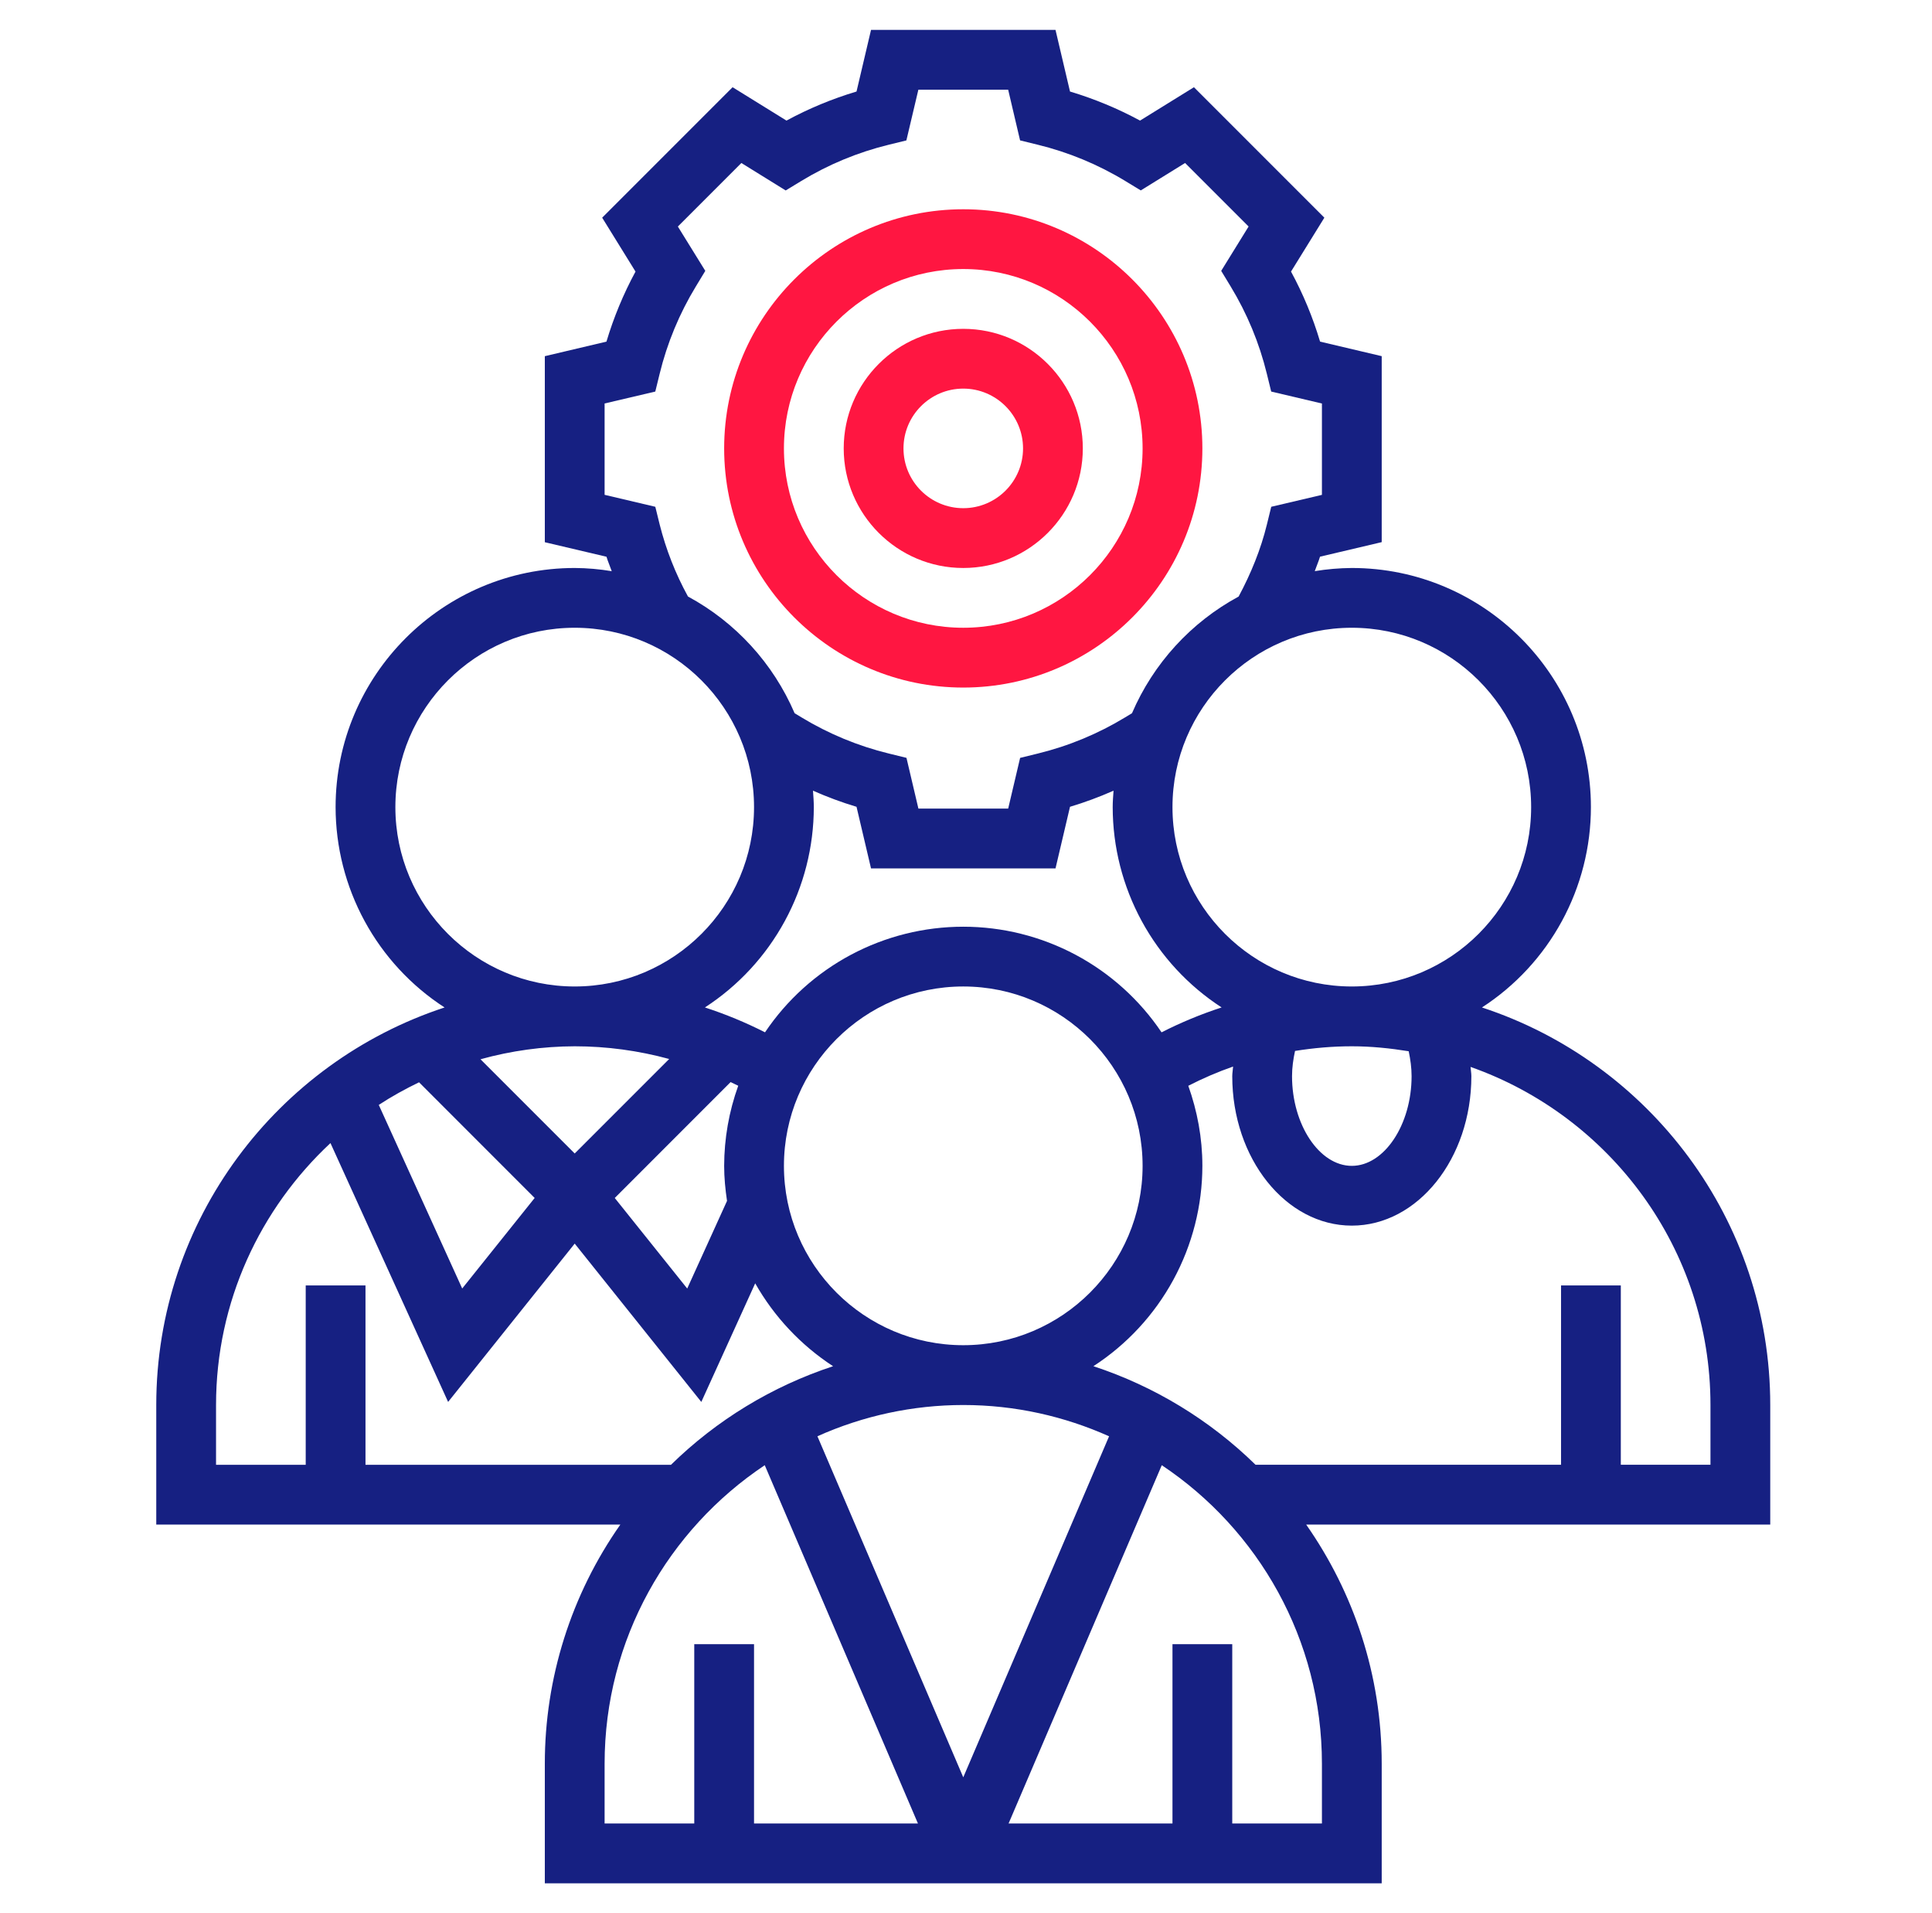
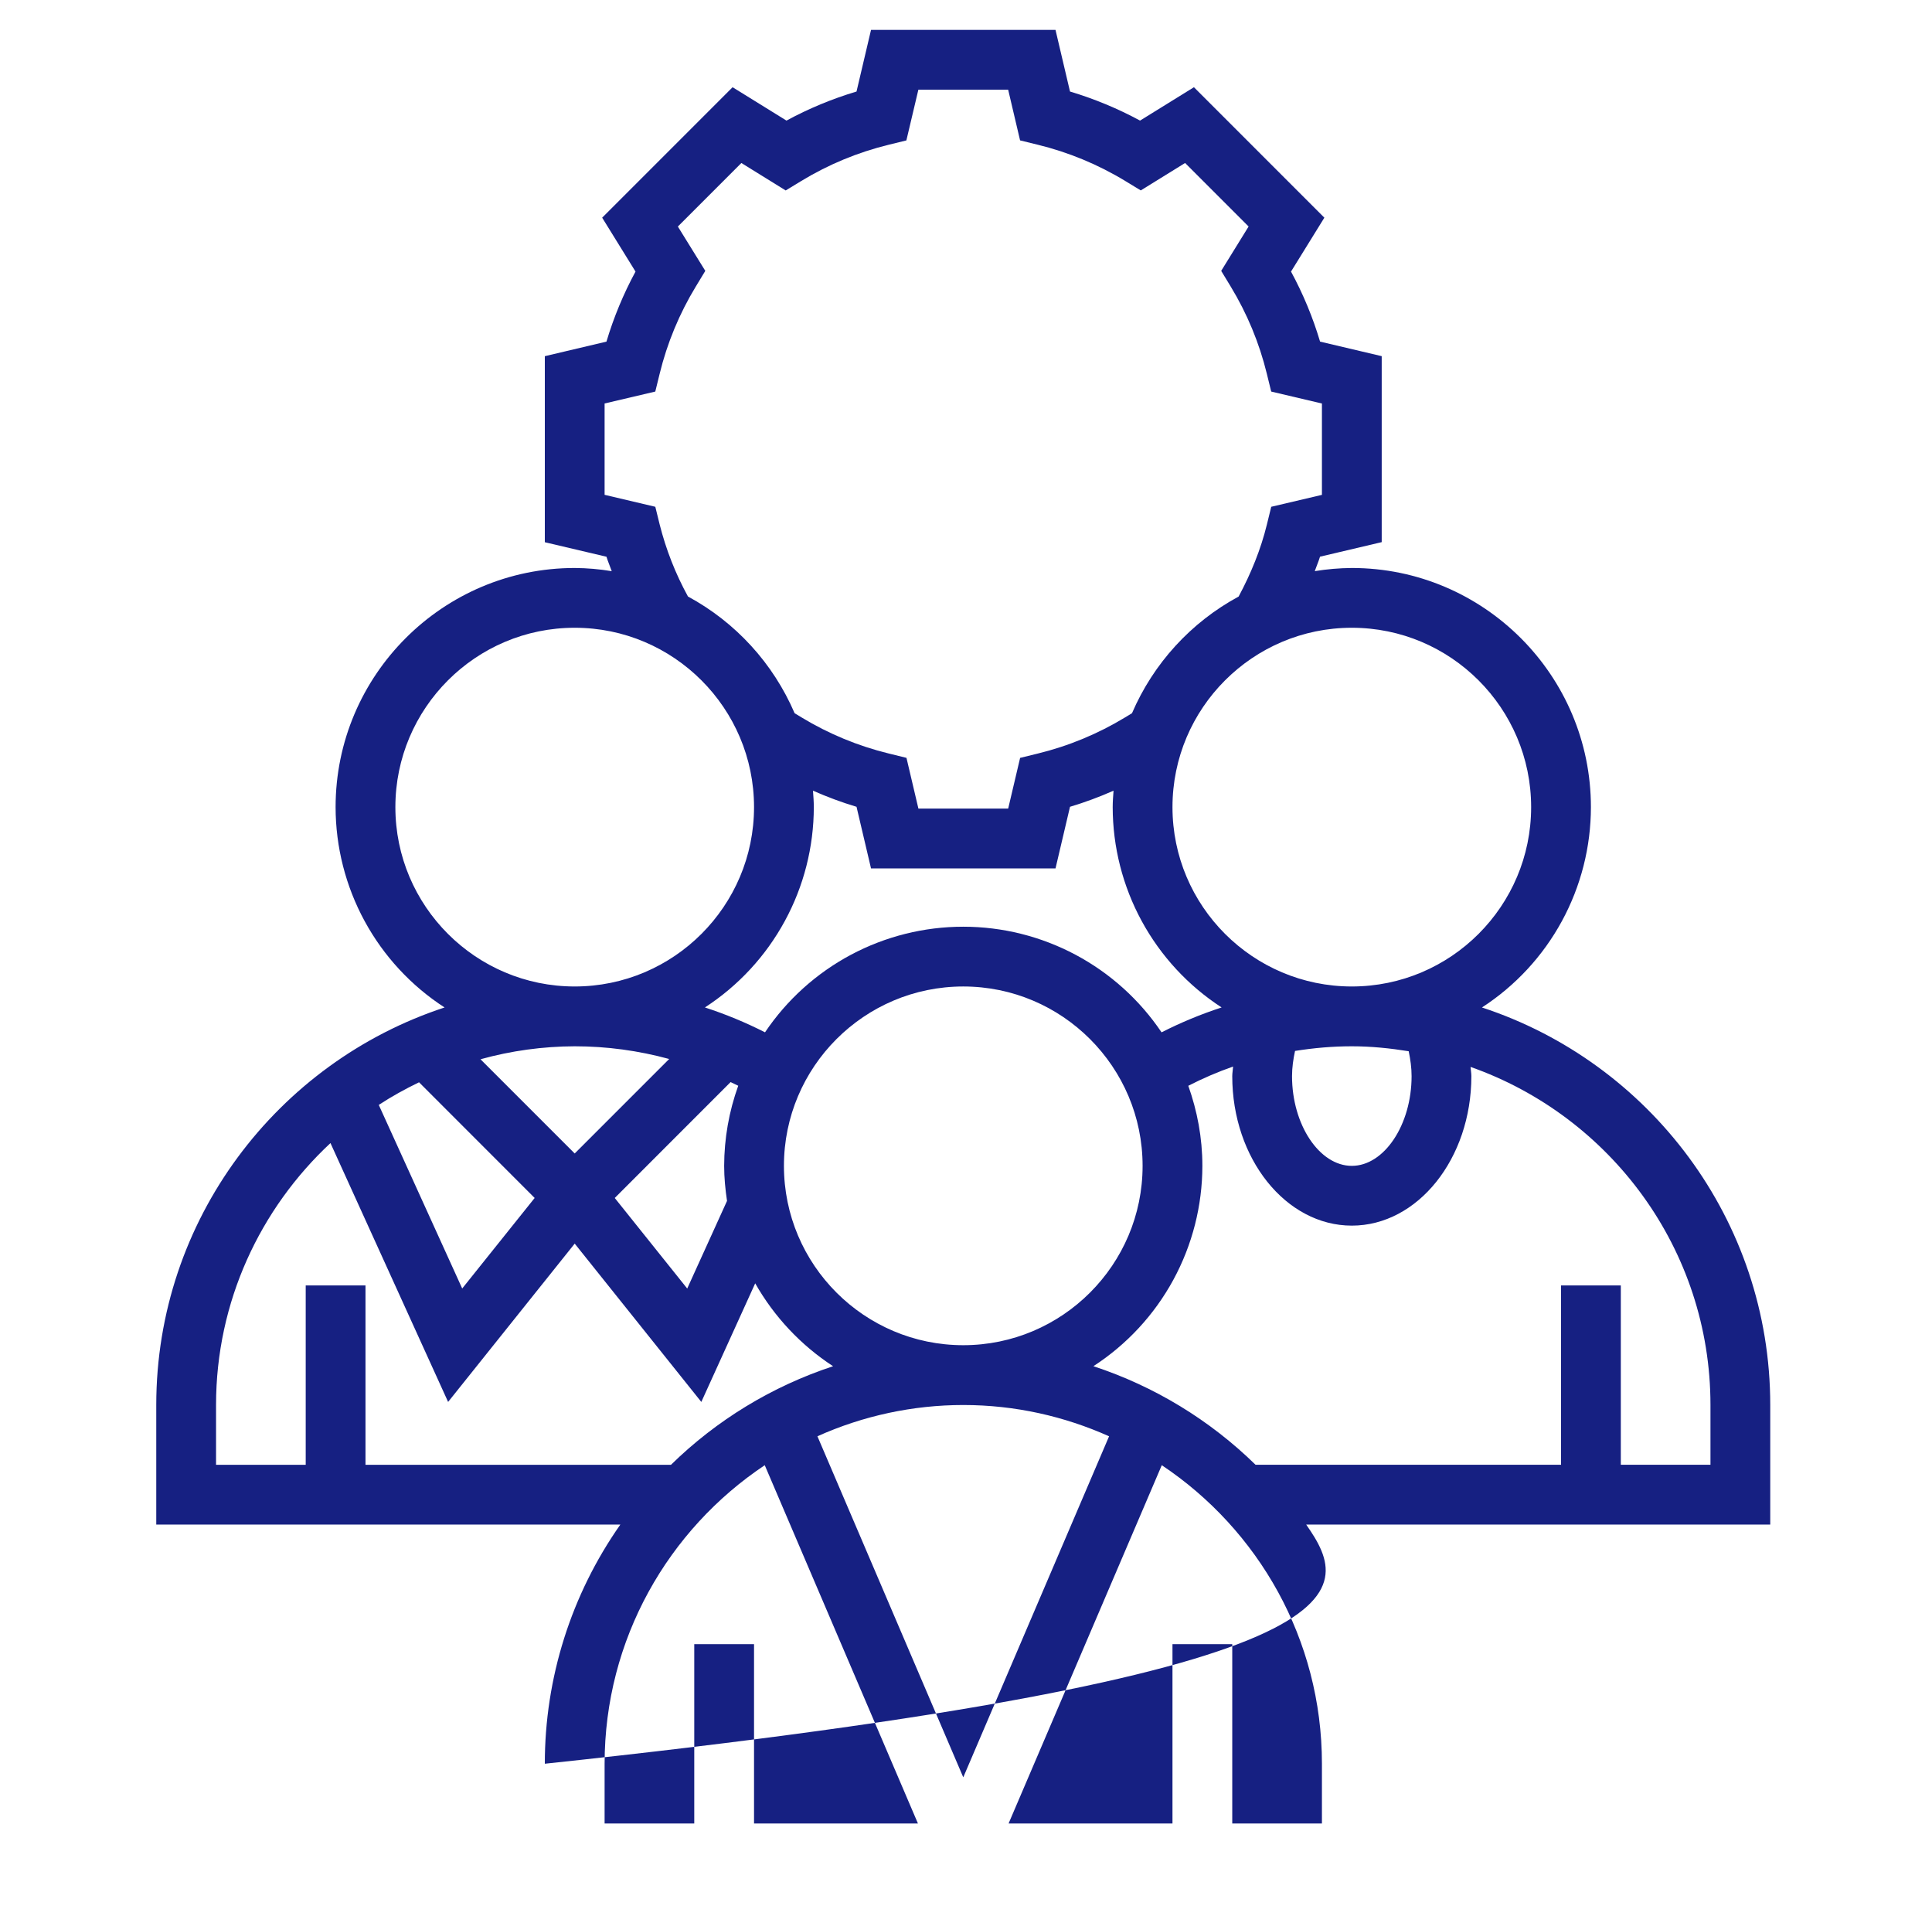
<svg xmlns="http://www.w3.org/2000/svg" width="101" height="100" viewBox="0 0 101 100" fill="none">
-   <path d="M92.544 73.438C92.544 63.752 86.212 55.528 77.473 52.659C79.22 51.527 80.656 49.976 81.651 48.147C82.646 46.318 83.168 44.27 83.169 42.188C83.169 35.295 77.562 29.688 70.669 29.688C70.02 29.693 69.373 29.748 68.732 29.853C68.819 29.6 68.93 29.353 69.007 29.097L72.232 28.337V18.616L69.01 17.856C68.632 16.587 68.123 15.36 67.491 14.195L69.234 11.378L62.416 4.559L59.599 6.303C58.434 5.673 57.206 5.164 55.937 4.784L55.179 1.562H45.535L44.777 4.784C43.507 5.164 42.28 5.672 41.115 6.303L38.298 4.559L31.48 11.378L33.223 14.195C32.592 15.36 32.083 16.587 31.704 17.856L28.482 18.617V28.341L31.705 29.1C31.782 29.355 31.893 29.602 31.98 29.855C31.34 29.748 30.693 29.692 30.044 29.688C23.152 29.688 17.544 35.295 17.544 42.188C17.546 44.27 18.068 46.318 19.063 48.147C20.058 49.976 21.494 51.527 23.241 52.659C14.502 55.528 8.169 63.752 8.169 73.438V79.688H32.43C29.859 83.349 28.48 87.714 28.482 92.188V98.438H72.232V92.188C72.232 87.541 70.765 83.234 68.284 79.688H92.544V73.438ZM73.794 56.25C73.794 58.791 72.363 60.938 70.669 60.938C68.976 60.938 67.544 58.791 67.544 56.25C67.544 55.806 67.607 55.367 67.701 54.931C68.679 54.775 69.669 54.688 70.669 54.688C71.683 54.688 72.673 54.791 73.643 54.947C73.734 55.378 73.794 55.812 73.794 56.25ZM50.357 70.312C45.187 70.312 40.982 66.108 40.982 60.938C40.982 55.767 45.187 51.562 50.357 51.562C55.527 51.562 59.732 55.767 59.732 60.938C59.732 66.108 55.527 70.312 50.357 70.312ZM38.194 56.559C38.327 56.623 38.462 56.683 38.593 56.75C38.109 58.093 37.86 59.51 37.857 60.938C37.857 61.561 37.918 62.17 38.007 62.77L35.926 67.35L32.138 62.617L38.194 56.559ZM50.357 48.438C48.309 48.438 46.293 48.942 44.486 49.904C42.679 50.867 41.136 52.259 39.993 53.958C38.981 53.444 37.93 53.009 36.851 52.658C38.597 51.525 40.032 49.974 41.026 48.145C42.021 46.317 42.542 44.269 42.544 42.188C42.544 41.897 42.521 41.612 42.501 41.328C43.241 41.655 44.001 41.938 44.777 42.17L45.535 45.392H55.179L55.937 42.17C56.713 41.938 57.473 41.655 58.213 41.328C58.193 41.612 58.169 41.897 58.169 42.188C58.171 44.269 58.693 46.317 59.687 48.145C60.682 49.974 62.117 51.525 63.863 52.658C62.784 53.009 61.734 53.444 60.723 53.959C59.579 52.26 58.036 50.868 56.229 49.905C54.421 48.942 52.405 48.438 50.357 48.438ZM80.044 42.188C80.044 47.358 75.84 51.562 70.669 51.562C65.499 51.562 61.294 47.358 61.294 42.188C61.294 37.017 65.499 32.812 70.669 32.812C75.84 32.812 80.044 37.017 80.044 42.188ZM34.487 27.419L34.258 26.489L31.607 25.864V21.089L34.257 20.466L34.485 19.536C34.878 17.928 35.516 16.39 36.376 14.975L36.871 14.158L35.437 11.841L38.757 8.52L41.074 9.955L41.891 9.458C43.307 8.598 44.843 7.961 46.454 7.567L47.383 7.339L48.01 4.688H52.704L53.327 7.338L54.257 7.566C55.868 7.961 57.404 8.597 58.819 9.456L59.637 9.953L61.954 8.519L65.274 11.839L63.841 14.158L64.337 14.975C65.199 16.394 65.834 17.93 66.227 19.536L66.455 20.466L69.107 21.091V25.866L66.457 26.489L66.229 27.419C65.913 28.711 65.401 29.97 64.752 31.181C62.26 32.528 60.296 34.677 59.177 37.28L58.821 37.495C57.405 38.355 55.869 38.992 54.258 39.386L53.329 39.614L52.705 42.264H48.012L47.388 39.612L46.459 39.384C44.85 38.991 43.312 38.353 41.896 37.494L41.54 37.278C40.422 34.675 38.457 32.525 35.965 31.178C35.315 29.993 34.818 28.729 34.487 27.419ZM20.669 42.188C20.669 37.017 24.874 32.812 30.044 32.812C35.215 32.812 39.419 37.017 39.419 42.188C39.419 47.358 35.215 51.562 30.044 51.562C24.874 51.562 20.669 47.358 20.669 42.188ZM34.983 55.352L30.044 60.291L25.119 55.366C26.723 54.921 28.38 54.693 30.044 54.688C31.724 54.688 33.383 54.916 34.983 55.352ZM27.951 62.616L24.163 67.348L19.801 57.752C20.473 57.311 21.179 56.923 21.907 56.57L27.951 62.616ZM11.294 73.438C11.294 68.034 13.605 63.172 17.276 59.747L23.426 73.277L30.044 65.002L36.663 73.277L39.48 67.078C40.472 68.827 41.868 70.312 43.552 71.411C40.369 72.457 37.469 74.22 35.076 76.564H19.107V67.189H15.982V76.564H11.294V73.438ZM50.357 73.438C53.073 73.438 55.648 74.03 57.98 75.073L50.357 92.898L42.733 75.072C45.131 73.996 47.729 73.439 50.357 73.438ZM31.607 92.188C31.607 85.684 34.937 79.948 39.979 76.584L47.988 95.312H39.419V85.938H36.294V95.312H31.607V92.188ZM69.107 95.312H64.419V85.938H61.294V95.312H52.726L60.735 76.584C65.777 79.948 69.107 85.684 69.107 92.188V95.312ZM89.419 76.562H84.732V67.188H81.607V76.562H65.637C63.243 74.219 60.343 72.456 57.16 71.409C58.907 70.277 60.343 68.726 61.338 66.897C62.333 65.068 62.855 63.02 62.857 60.938C62.857 59.469 62.588 58.064 62.121 56.753C62.879 56.364 63.662 56.027 64.463 55.747C64.454 55.914 64.419 56.081 64.419 56.25C64.419 60.558 67.223 64.062 70.669 64.062C74.116 64.062 76.919 60.558 76.919 56.25C76.919 56.087 76.887 55.928 76.877 55.766C84.169 58.336 89.419 65.277 89.419 73.438V76.562Z" fill="#162082" />
-   <path d="M50.357 29.688C53.804 29.688 56.607 26.884 56.607 23.438C56.607 19.991 53.804 17.188 50.357 17.188C46.91 17.188 44.107 19.991 44.107 23.438C44.107 26.884 46.91 29.688 50.357 29.688ZM50.357 20.312C52.08 20.312 53.482 21.714 53.482 23.438C53.482 25.161 52.08 26.562 50.357 26.562C48.633 26.562 47.232 25.161 47.232 23.438C47.232 21.714 48.633 20.312 50.357 20.312Z" fill="#FF1641" />
-   <path d="M50.357 35.938C57.249 35.938 62.857 30.33 62.857 23.438C62.857 16.545 57.249 10.938 50.357 10.938C43.465 10.938 37.857 16.545 37.857 23.438C37.857 30.33 43.465 35.938 50.357 35.938ZM50.357 14.062C55.527 14.062 59.732 18.267 59.732 23.438C59.732 28.608 55.527 32.812 50.357 32.812C45.187 32.812 40.982 28.608 40.982 23.438C40.982 18.267 45.187 14.062 50.357 14.062Z" fill="#FF1641" />
+   <path d="M92.544 73.438C92.544 63.752 86.212 55.528 77.473 52.659C79.22 51.527 80.656 49.976 81.651 48.147C82.646 46.318 83.168 44.27 83.169 42.188C83.169 35.295 77.562 29.688 70.669 29.688C70.02 29.693 69.373 29.748 68.732 29.853C68.819 29.6 68.93 29.353 69.007 29.097L72.232 28.337V18.616L69.01 17.856C68.632 16.587 68.123 15.36 67.491 14.195L69.234 11.378L62.416 4.559L59.599 6.303C58.434 5.673 57.206 5.164 55.937 4.784L55.179 1.562H45.535L44.777 4.784C43.507 5.164 42.28 5.672 41.115 6.303L38.298 4.559L31.48 11.378L33.223 14.195C32.592 15.36 32.083 16.587 31.704 17.856L28.482 18.617V28.341L31.705 29.1C31.782 29.355 31.893 29.602 31.98 29.855C31.34 29.748 30.693 29.692 30.044 29.688C23.152 29.688 17.544 35.295 17.544 42.188C17.546 44.27 18.068 46.318 19.063 48.147C20.058 49.976 21.494 51.527 23.241 52.659C14.502 55.528 8.169 63.752 8.169 73.438V79.688H32.43C29.859 83.349 28.48 87.714 28.482 92.188V98.438V92.188C72.232 87.541 70.765 83.234 68.284 79.688H92.544V73.438ZM73.794 56.25C73.794 58.791 72.363 60.938 70.669 60.938C68.976 60.938 67.544 58.791 67.544 56.25C67.544 55.806 67.607 55.367 67.701 54.931C68.679 54.775 69.669 54.688 70.669 54.688C71.683 54.688 72.673 54.791 73.643 54.947C73.734 55.378 73.794 55.812 73.794 56.25ZM50.357 70.312C45.187 70.312 40.982 66.108 40.982 60.938C40.982 55.767 45.187 51.562 50.357 51.562C55.527 51.562 59.732 55.767 59.732 60.938C59.732 66.108 55.527 70.312 50.357 70.312ZM38.194 56.559C38.327 56.623 38.462 56.683 38.593 56.75C38.109 58.093 37.86 59.51 37.857 60.938C37.857 61.561 37.918 62.17 38.007 62.77L35.926 67.35L32.138 62.617L38.194 56.559ZM50.357 48.438C48.309 48.438 46.293 48.942 44.486 49.904C42.679 50.867 41.136 52.259 39.993 53.958C38.981 53.444 37.93 53.009 36.851 52.658C38.597 51.525 40.032 49.974 41.026 48.145C42.021 46.317 42.542 44.269 42.544 42.188C42.544 41.897 42.521 41.612 42.501 41.328C43.241 41.655 44.001 41.938 44.777 42.17L45.535 45.392H55.179L55.937 42.17C56.713 41.938 57.473 41.655 58.213 41.328C58.193 41.612 58.169 41.897 58.169 42.188C58.171 44.269 58.693 46.317 59.687 48.145C60.682 49.974 62.117 51.525 63.863 52.658C62.784 53.009 61.734 53.444 60.723 53.959C59.579 52.26 58.036 50.868 56.229 49.905C54.421 48.942 52.405 48.438 50.357 48.438ZM80.044 42.188C80.044 47.358 75.84 51.562 70.669 51.562C65.499 51.562 61.294 47.358 61.294 42.188C61.294 37.017 65.499 32.812 70.669 32.812C75.84 32.812 80.044 37.017 80.044 42.188ZM34.487 27.419L34.258 26.489L31.607 25.864V21.089L34.257 20.466L34.485 19.536C34.878 17.928 35.516 16.39 36.376 14.975L36.871 14.158L35.437 11.841L38.757 8.52L41.074 9.955L41.891 9.458C43.307 8.598 44.843 7.961 46.454 7.567L47.383 7.339L48.01 4.688H52.704L53.327 7.338L54.257 7.566C55.868 7.961 57.404 8.597 58.819 9.456L59.637 9.953L61.954 8.519L65.274 11.839L63.841 14.158L64.337 14.975C65.199 16.394 65.834 17.93 66.227 19.536L66.455 20.466L69.107 21.091V25.866L66.457 26.489L66.229 27.419C65.913 28.711 65.401 29.97 64.752 31.181C62.26 32.528 60.296 34.677 59.177 37.28L58.821 37.495C57.405 38.355 55.869 38.992 54.258 39.386L53.329 39.614L52.705 42.264H48.012L47.388 39.612L46.459 39.384C44.85 38.991 43.312 38.353 41.896 37.494L41.54 37.278C40.422 34.675 38.457 32.525 35.965 31.178C35.315 29.993 34.818 28.729 34.487 27.419ZM20.669 42.188C20.669 37.017 24.874 32.812 30.044 32.812C35.215 32.812 39.419 37.017 39.419 42.188C39.419 47.358 35.215 51.562 30.044 51.562C24.874 51.562 20.669 47.358 20.669 42.188ZM34.983 55.352L30.044 60.291L25.119 55.366C26.723 54.921 28.38 54.693 30.044 54.688C31.724 54.688 33.383 54.916 34.983 55.352ZM27.951 62.616L24.163 67.348L19.801 57.752C20.473 57.311 21.179 56.923 21.907 56.57L27.951 62.616ZM11.294 73.438C11.294 68.034 13.605 63.172 17.276 59.747L23.426 73.277L30.044 65.002L36.663 73.277L39.48 67.078C40.472 68.827 41.868 70.312 43.552 71.411C40.369 72.457 37.469 74.22 35.076 76.564H19.107V67.189H15.982V76.564H11.294V73.438ZM50.357 73.438C53.073 73.438 55.648 74.03 57.98 75.073L50.357 92.898L42.733 75.072C45.131 73.996 47.729 73.439 50.357 73.438ZM31.607 92.188C31.607 85.684 34.937 79.948 39.979 76.584L47.988 95.312H39.419V85.938H36.294V95.312H31.607V92.188ZM69.107 95.312H64.419V85.938H61.294V95.312H52.726L60.735 76.584C65.777 79.948 69.107 85.684 69.107 92.188V95.312ZM89.419 76.562H84.732V67.188H81.607V76.562H65.637C63.243 74.219 60.343 72.456 57.16 71.409C58.907 70.277 60.343 68.726 61.338 66.897C62.333 65.068 62.855 63.02 62.857 60.938C62.857 59.469 62.588 58.064 62.121 56.753C62.879 56.364 63.662 56.027 64.463 55.747C64.454 55.914 64.419 56.081 64.419 56.25C64.419 60.558 67.223 64.062 70.669 64.062C74.116 64.062 76.919 60.558 76.919 56.25C76.919 56.087 76.887 55.928 76.877 55.766C84.169 58.336 89.419 65.277 89.419 73.438V76.562Z" fill="#162082" />
</svg>